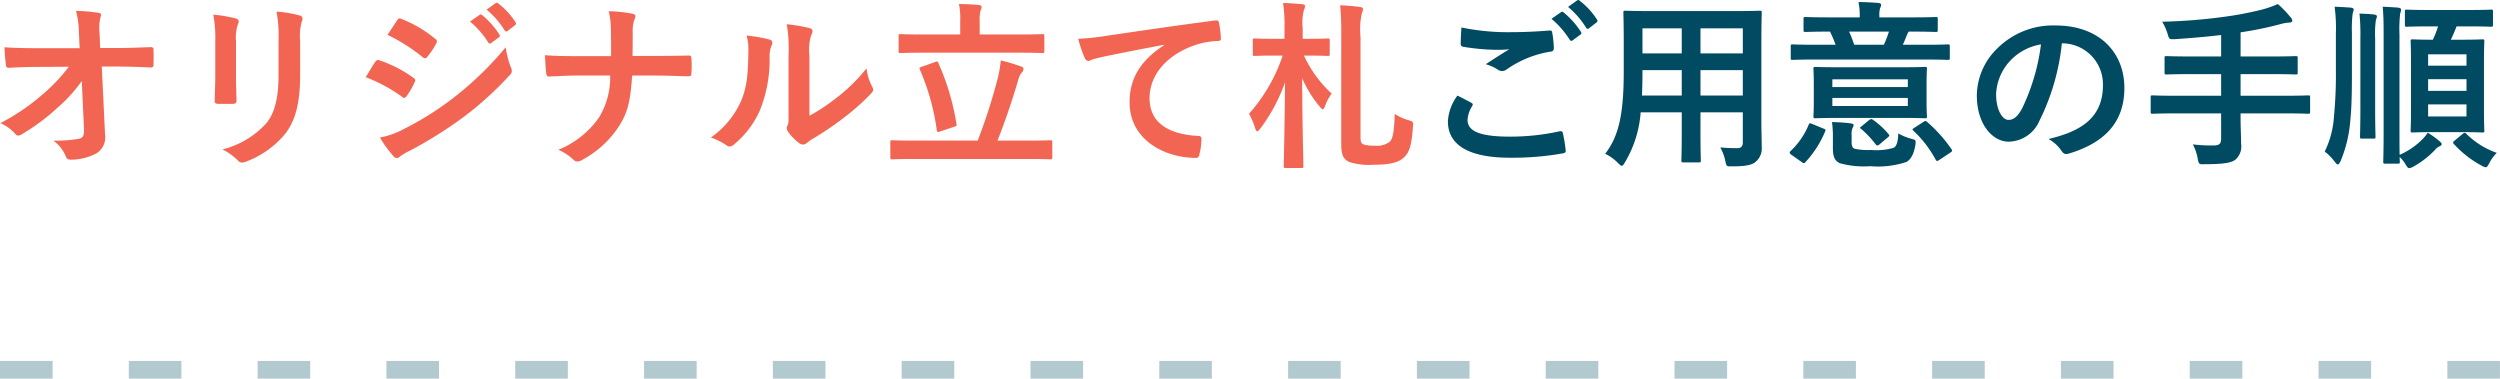
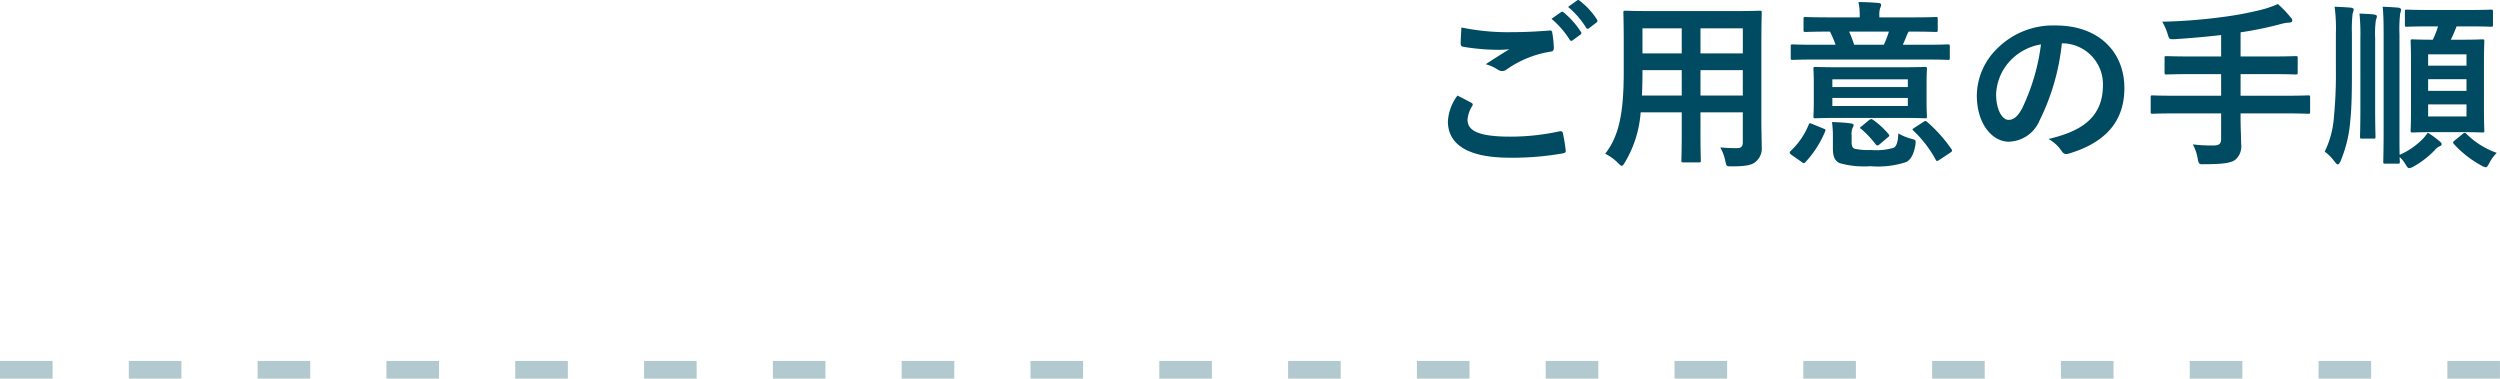
<svg xmlns="http://www.w3.org/2000/svg" viewBox="0 0 277.54 42.029">
  <defs>
    <style>
      .cls-1 {
        fill: #f36553;
      }

      .cls-2, .cls-3 {
        fill: #004b62;
      }

      .cls-3 {
        opacity: 0.3;
      }
    </style>
  </defs>
  <g id="グループ化_16" data-name="グループ化 16" transform="translate(-513.38 -6643.931)">
-     <path id="パス_36" data-name="パス 36" class="cls-1" d="M10.7-2.84c.04.88-.12,1.08-.58,1.18a14.337,14.337,0,0,1-2.82.2A4.057,4.057,0,0,1,8.7.32c.1.26.24.34.62.34a6.126,6.126,0,0,0,2.76-.7,2.1,2.1,0,0,0,.96-2.12l-.36-7.52H14.3c1.24,0,2.38.04,3.84.1a.253.253,0,0,0,.28-.28c.02-.56.02-1.18,0-1.74,0-.14-.1-.24-.3-.24-1.48.06-2.48.1-3.88.1H12.5l-.06-1.52a5.68,5.68,0,0,1,.08-1.84,1.123,1.123,0,0,0,.08-.3c0-.12-.06-.2-.26-.24a17.523,17.523,0,0,0-2.52-.22,10.026,10.026,0,0,1,.32,2.36l.08,1.78H5.46c-1.2,0-2.38-.02-3.58-.1a17.858,17.858,0,0,0,.16,1.94c.02.22.1.36.28.34,1.04-.06,2.16-.1,3.2-.1l3.5-.02a19.225,19.225,0,0,1-2.94,3.1A23.567,23.567,0,0,1,1.42-3.4,4.525,4.525,0,0,1,3.06-2.22a.417.417,0,0,0,.34.2.843.843,0,0,0,.46-.18A22.552,22.552,0,0,0,7.64-5a16.564,16.564,0,0,0,2.82-3.08ZM25.28-8.6c0,.86-.06,2.02-.06,2.72-.02.24.1.34.38.34h1.6c.32,0,.44-.1.44-.4-.02-.7-.06-1.48-.06-2.52V-12.5a4.6,4.6,0,0,1,.22-1.9.838.838,0,0,0,.08-.3c0-.14-.1-.26-.34-.32a14.8,14.8,0,0,0-2.48-.42,13.693,13.693,0,0,1,.22,2.92Zm9.42-3.9a6.025,6.025,0,0,1,.18-2.18.633.633,0,0,0,.08-.32.336.336,0,0,0-.28-.34,12.516,12.516,0,0,0-2.6-.44,14.685,14.685,0,0,1,.22,3.26v3.78c0,2.54-.42,4.2-1.34,5.34A9.772,9.772,0,0,1,26.08-.48,6.5,6.5,0,0,1,27.78.74a.649.649,0,0,0,.48.24,1.264,1.264,0,0,0,.42-.1,10.319,10.319,0,0,0,4.4-3.14c1.18-1.58,1.62-3.56,1.62-6.52Zm7.28,4a17.537,17.537,0,0,1,4.04,2.18.387.387,0,0,0,.24.12c.08,0,.16-.08.26-.2a8.144,8.144,0,0,0,.88-1.52.593.593,0,0,0,.08-.22c0-.12-.08-.2-.22-.3a13.88,13.88,0,0,0-3.84-1.96c-.18-.04-.28.06-.38.2C42.8-9.88,42.48-9.3,41.98-8.5Zm2.42-4.7a19.343,19.343,0,0,1,3.88,2.46.515.515,0,0,0,.3.14.223.223,0,0,0,.2-.12,8.56,8.56,0,0,0,1.02-1.5.484.484,0,0,0,.08-.26.317.317,0,0,0-.16-.26,13.6,13.6,0,0,0-3.76-2.22c-.24-.12-.36-.08-.5.16C45.12-14.28,44.74-13.72,44.4-13.2ZM43.56-1.8A12.631,12.631,0,0,0,45.04.24a.515.515,0,0,0,.4.24.443.443,0,0,0,.32-.16,6.572,6.572,0,0,1,1.16-.68A46.432,46.432,0,0,0,52.9-4.12a37.261,37.261,0,0,0,5.08-4.62.622.622,0,0,0,.22-.46.978.978,0,0,0-.1-.38,9.988,9.988,0,0,1-.58-2.24,36.4,36.4,0,0,1-5.76,5.58,33.5,33.5,0,0,1-5.48,3.46A9.247,9.247,0,0,1,43.56-1.8Zm10-12.88a9.924,9.924,0,0,1,2.02,2.32.209.209,0,0,0,.34.06l.84-.62a.2.2,0,0,0,.06-.32,9.2,9.2,0,0,0-1.9-2.14c-.12-.1-.2-.12-.3-.04ZM55.4-16a9.461,9.461,0,0,1,2,2.3.205.205,0,0,0,.34.06l.8-.62a.231.231,0,0,0,.06-.36,8.352,8.352,0,0,0-1.9-2.06c-.12-.1-.18-.12-.3-.04Zm16.2,5.14c.02-1.14.02-1.8.02-2.74a3.751,3.751,0,0,1,.16-1.22,1.214,1.214,0,0,0,.14-.44c0-.14-.08-.22-.3-.28a15.074,15.074,0,0,0-2.66-.28,8.62,8.62,0,0,1,.24,2.02c.02.88.02,1.96.02,2.96H65.28c-.98,0-2.1,0-3.4-.1.04.74.08,1.58.14,1.98.04.3.1.4.36.38.76-.02,1.9-.1,2.88-.1h3.86A8.593,8.593,0,0,1,67.9-4.06,10.122,10.122,0,0,1,63.36-.44,5.563,5.563,0,0,1,65.04.66a.6.6,0,0,0,.44.2.822.822,0,0,0,.46-.14A11.1,11.1,0,0,0,70.2-3.22c.86-1.42,1.16-2.56,1.36-5.46H74.4c1.12,0,2.64.08,3.36.08.3,0,.38-.06.38-.38a10.155,10.155,0,0,0,0-1.56c-.02-.34-.1-.38-.38-.36-1.04.02-2.36.04-3.48.04Zm19.64-.04a5.534,5.534,0,0,1,.18-2.22,1.28,1.28,0,0,0,.16-.5c0-.16-.1-.28-.36-.34a19.086,19.086,0,0,0-2.5-.42,15.97,15.97,0,0,1,.2,3.48v6.26c0,1.02.02,1.26-.12,1.52a.614.614,0,0,0-.08.3.8.8,0,0,0,.18.42,5.775,5.775,0,0,0,1.2,1.22.853.853,0,0,0,.42.16.635.635,0,0,0,.4-.16,6.641,6.641,0,0,1,.58-.42A33.214,33.214,0,0,0,95.06-4a25.281,25.281,0,0,0,2.96-2.62c.22-.22.3-.36.3-.5a1,1,0,0,0-.12-.34,5.765,5.765,0,0,1-.62-2.02,19.193,19.193,0,0,1-3.5,3.4,20.332,20.332,0,0,1-2.84,1.86Zm-6.98-2.22a5.379,5.379,0,0,1,.2,1.68c-.02,3.2-.28,4.3-.84,5.66A9.929,9.929,0,0,1,80.3-1.8,7.087,7.087,0,0,1,82-.96a.68.68,0,0,0,.38.16.907.907,0,0,0,.52-.26,10.3,10.3,0,0,0,2.84-3.76,14.968,14.968,0,0,0,1.08-5.88,2.885,2.885,0,0,1,.24-1.36c.12-.28.08-.52-.26-.62A16.169,16.169,0,0,0,84.26-13.12ZM115.5.58c1.76,0,2.36.04,2.48.04.2,0,.22-.02.22-.22V-1.28c0-.2-.02-.22-.22-.22-.12,0-.72.04-2.48.04h-3.38c.84-2.14,1.6-4.34,2.3-6.74a2.128,2.128,0,0,1,.38-.8.6.6,0,0,0,.2-.4c0-.12-.06-.22-.24-.28a19.714,19.714,0,0,0-2.28-.68,12.409,12.409,0,0,1-.32,1.92,62.069,62.069,0,0,1-2.24,6.98H102.9c-1.76,0-2.36-.04-2.48-.04-.18,0-.2.02-.2.22V.4c0,.2.02.22.2.22.12,0,.72-.04,2.48-.04Zm-1.08-11.8c1.9,0,2.56.04,2.68.04.2,0,.22-.02.22-.24v-1.62c0-.22-.02-.24-.22-.24-.12,0-.78.04-2.68.04h-4.28v-1.54a3.631,3.631,0,0,1,.1-1.12,1.129,1.129,0,0,0,.12-.4c0-.1-.14-.2-.32-.22-.72-.06-1.46-.1-2.2-.1a7.789,7.789,0,0,1,.14,1.84v1.54h-3.96c-1.88,0-2.54-.04-2.66-.04-.2,0-.22.02-.22.24v1.62c0,.22.02.24.22.24.12,0,.78-.04,2.66-.04Zm-10.7,1.56c-.28.1-.3.12-.22.32a25.288,25.288,0,0,1,1.88,6.72c.04.22.1.24.38.14L107.32-3c.28-.08.28-.14.24-.34a26.968,26.968,0,0,0-2-6.72c-.08-.2-.12-.22-.38-.12Zm26.9-2.4c-2.42,1.58-3.84,3.5-3.84,6.34,0,4.16,3.86,6.18,7.38,6.18.24,0,.32-.12.38-.42a7.114,7.114,0,0,0,.22-1.72c0-.22-.12-.3-.44-.3C130.84-2.2,129-3.6,129-6.18c0-2.4,1.7-4.74,5.1-5.9a8.924,8.924,0,0,1,2.44-.44c.26,0,.38-.06.38-.3a11.426,11.426,0,0,0-.22-1.76c-.02-.14-.12-.26-.42-.22-5.16.68-9.56,1.34-12.02,1.7a27.59,27.59,0,0,1-3.18.34,13.937,13.937,0,0,0,.74,2.16.468.468,0,0,0,.38.3,1.168,1.168,0,0,0,.44-.16c.3-.1.5-.14,1.26-.32,2.14-.44,4.28-.86,6.72-1.32Zm13.36-.7h-.94c-1.68,0-2.24-.04-2.36-.04-.2,0-.22.02-.22.22v1.5c0,.2.02.22.22.22.12,0,.68-.04,2.36-.04h.74a18.519,18.519,0,0,1-3.74,6.46,8.17,8.17,0,0,1,.68,1.6c.08.24.14.34.24.34.08,0,.18-.1.32-.28a18.843,18.843,0,0,0,2.76-5.16c-.04,4.86-.14,8.88-.14,9.3,0,.2.02.22.22.22h1.74c.2,0,.22-.02.22-.22,0-.4-.12-4.52-.14-9.76a12.612,12.612,0,0,0,1.96,3.18c.16.18.24.28.32.28s.16-.1.24-.32a5.629,5.629,0,0,1,.76-1.42,13.268,13.268,0,0,1-3.08-4.22h.3c1.68,0,2.22.04,2.34.04.2,0,.22-.02.22-.22v-1.5c0-.2-.02-.22-.22-.22-.12,0-.66.04-2.34.04H146v-1.18a5.491,5.491,0,0,1,.14-2.02,1.025,1.025,0,0,0,.12-.44c0-.1-.1-.18-.3-.2-.66-.06-1.4-.12-2.14-.14a16.606,16.606,0,0,1,.16,2.84Zm8.44-.2a8.207,8.207,0,0,1,.16-2.68,1.018,1.018,0,0,0,.12-.42c0-.12-.14-.22-.38-.24a21.38,21.38,0,0,0-2.16-.18,33.335,33.335,0,0,1,.12,3.44V-.98c0,1.32.38,1.64.9,1.9a7.344,7.344,0,0,0,2.72.3c1.68,0,2.66-.22,3.26-.74s.92-1.14,1.08-3.5c.04-.54.04-.54-.46-.7a5.54,5.54,0,0,1-1.56-.7c-.08,2.26-.26,2.82-.58,3.1a2.284,2.284,0,0,1-1.62.42,4,4,0,0,1-1.28-.14c-.26-.12-.32-.3-.32-.86Z" transform="translate(512 6661)" />
    <path id="パス_37" data-name="パス 37" class="cls-2" d="M4.18-6.46A5.278,5.278,0,0,0,3.12-3.6C3.12-1,5.38.44,10,.44a31.744,31.744,0,0,0,5.86-.48c.24-.04.36-.12.34-.3a16.723,16.723,0,0,0-.32-1.96c-.04-.18-.14-.24-.42-.18a25.444,25.444,0,0,1-5.42.58C6.6-1.9,5.3-2.52,5.3-3.78A3.287,3.287,0,0,1,5.82-5.3c.1-.16.08-.26-.1-.36C5.2-5.94,4.7-6.2,4.18-6.46Zm.44-7.56c-.04.72-.08,1.3-.08,1.78,0,.24.08.32.26.36a23.931,23.931,0,0,0,3.68.34,12.212,12.212,0,0,0,1.46-.06c-.7.42-1.58.98-2.62,1.66a4.779,4.779,0,0,1,1.4.64.84.84,0,0,0,.42.12.852.852,0,0,0,.5-.18,11.652,11.652,0,0,1,4.9-1.98c.24-.02.34-.14.34-.42a11.674,11.674,0,0,0-.18-1.7c-.02-.16-.1-.24-.3-.22-1.28.1-2.7.18-4.16.18A25.231,25.231,0,0,1,4.62-14.02Zm10-.96a9.924,9.924,0,0,1,2.02,2.32.209.209,0,0,0,.34.06l.84-.62a.2.2,0,0,0,.06-.32,9.2,9.2,0,0,0-1.9-2.14c-.12-.1-.2-.12-.3-.04Zm1.84-1.32a9.461,9.461,0,0,1,2,2.3.205.205,0,0,0,.34.06l.8-.62a.231.231,0,0,0,.06-.36,8.352,8.352,0,0,0-1.9-2.06c-.12-.1-.18-.12-.3-.04Zm21.46,3.94c0-2.08.04-3.16.04-3.28,0-.22-.02-.24-.22-.24-.14,0-.82.04-2.76.04h-9.4c-1.92,0-2.62-.04-2.74-.04-.22,0-.24.02-.24.24,0,.12.04,1.2.04,3.28v3.28c0,4.82-.6,7.2-2.06,9.08A5.245,5.245,0,0,1,22,1.02c.22.22.32.32.42.32s.2-.12.36-.4A12.575,12.575,0,0,0,24.52-4.6h4.56v2.38c0,1.94-.04,2.82-.04,2.96,0,.2.02.22.22.22h1.72c.2,0,.22-.02.22-.22,0-.12-.04-1.02-.04-2.96V-4.6h4.7v3.32c0,.46-.18.66-.64.66-.66,0-1.04-.02-1.86-.08A5.148,5.148,0,0,1,33.92.82c.14.6.12.58.74.58,1.66,0,2.26-.18,2.64-.52a1.913,1.913,0,0,0,.66-1.62c0-.82-.04-1.84-.04-2.76Zm-6.76,5.9V-9.28h4.7v2.82Zm4.7-7.46v2.78h-4.7v-2.78ZM24.66-6.46c.04-.78.06-1.64.06-2.6v-.22h4.36v2.82Zm.06-4.68v-2.78h4.36v2.78ZM46.68-9.6c-1.94,0-2.62-.04-2.76-.04-.2,0-.22.02-.22.22,0,.14.04.56.04,1.6v2.06c0,1.04-.04,1.46-.04,1.6,0,.2.02.22.22.22.14,0,.82-.04,2.76-.04h6.64c1.94,0,2.62.04,2.76.04.2,0,.22-.02.22-.22,0-.12-.04-.56-.04-1.6V-7.82c0-1.04.04-1.48.04-1.6,0-.2-.02-.22-.22-.22-.14,0-.82.04-2.76.04Zm7.5,4.3H45.8v-.9h8.38Zm0-2.96v.86H45.8v-.86Zm1.92-2.2c1.78,0,2.38.04,2.5.04.22,0,.24-.02.24-.22v-1.28c0-.2-.02-.22-.24-.22-.12,0-.72.04-2.5.04H53.62c.2-.4.36-.86.48-1.12a1.83,1.83,0,0,1,.18-.34h.26c1.96,0,2.62.04,2.74.04.2,0,.22-.02.22-.24v-1.2c0-.2-.02-.22-.22-.22-.12,0-.78.04-2.72.04H51.02v-.14a2.745,2.745,0,0,1,.08-.88.935.935,0,0,0,.12-.38c0-.1-.12-.18-.3-.2-.7-.06-1.5-.1-2.22-.1a7.164,7.164,0,0,1,.14,1.56v.14H45.56c-1.94,0-2.6-.04-2.72-.04-.22,0-.24.02-.24.22v1.2c0,.22.02.24.24.24.12,0,.78-.04,2.7-.04a13.315,13.315,0,0,1,.62,1.46H43.9c-1.78,0-2.38-.04-2.5-.04-.2,0-.22.02-.22.22v1.28c0,.2.02.22.22.22.12,0,.72-.04,2.5-.04Zm-4.02-3.1a11.332,11.332,0,0,1-.56,1.46h-3.3a11.816,11.816,0,0,0-.56-1.46ZM47.94-2.06a1.667,1.667,0,0,1,.12-.84.487.487,0,0,0,.1-.3c0-.08-.1-.14-.36-.18-.6-.08-1.38-.12-2.04-.14a11.387,11.387,0,0,1,.1,1.66V-.6c0,1.08.3,1.4.74,1.64a9.908,9.908,0,0,0,3.42.34A9.959,9.959,0,0,0,54,.92c.5-.26.84-.84,1.02-1.9.06-.54.06-.54-.44-.68a5.834,5.834,0,0,1-1.46-.6c-.02.86-.18,1.44-.52,1.6a6.8,6.8,0,0,1-2.52.24,6.778,6.778,0,0,1-1.82-.14c-.24-.1-.32-.32-.32-.74Zm6.96-.82c-.24.16-.26.16-.1.32A12.624,12.624,0,0,1,57.26.64c.06.1.1.16.16.16a.555.555,0,0,0,.26-.12l1.24-.82c.2-.14.22-.2.1-.38a16.307,16.307,0,0,0-2.68-3c-.16-.14-.2-.16-.42-.02ZM42.4.92a.44.44,0,0,0,.24.12.242.242,0,0,0,.18-.12A11.375,11.375,0,0,0,45-2.48c.08-.2.04-.24-.2-.32l-1.22-.5c-.26-.1-.3-.14-.4.06A8.235,8.235,0,0,1,41.16-.3c-.14.16-.14.24.1.42Zm6.68-4c-.26.22-.28.2-.06.34A11.4,11.4,0,0,1,50.6-1.06c.08.1.12.14.2.14a.469.469,0,0,0,.26-.14l.9-.76c.2-.16.2-.2.08-.36a8.884,8.884,0,0,0-1.72-1.58c-.18-.12-.24-.12-.46.04Zm22.28-9.18a4.543,4.543,0,0,1,4.48,4.64c0,3.78-2.66,5.18-6.04,5.98A4.242,4.242,0,0,1,71.2-.38c.26.4.44.48.86.36,4.06-1.22,6.16-3.56,6.16-7.28,0-3.98-2.82-6.94-7.62-6.94a8.752,8.752,0,0,0-6.5,2.56,7.369,7.369,0,0,0-2.26,5.2c0,3.26,1.78,5.14,3.54,5.14a3.8,3.8,0,0,0,3.4-2.3,25.043,25.043,0,0,0,2.5-8.62Zm-2.4.12a22.851,22.851,0,0,1-2.12,7.16c-.54.96-.98,1.22-1.5,1.22-.62,0-1.36-1.02-1.36-2.86a5.759,5.759,0,0,1,1.56-3.7A6.023,6.023,0,0,1,68.96-12.14Zm20,7.66v2.82c0,.5-.16.74-.84.74a16.674,16.674,0,0,1-2.3-.12A5.224,5.224,0,0,1,86.36.54c.12.64.16.64.76.62,2.04,0,2.96-.14,3.42-.5a1.943,1.943,0,0,0,.64-1.76c0-.86-.06-1.78-.06-2.72v-.66H96.1c1.78,0,2.4.04,2.52.04.2,0,.22-.02.22-.22v-1.6c0-.2-.02-.22-.22-.22-.12,0-.74.04-2.52.04H91.12v-2.4h3.4c1.94,0,2.6.04,2.72.04.2,0,.22-.02.22-.24v-1.6c0-.18-.02-.2-.22-.2-.12,0-.78.04-2.72.04h-3.4v-2.68a38.944,38.944,0,0,0,4.46-.92,4.342,4.342,0,0,1,.94-.16c.22,0,.34-.1.34-.2a.524.524,0,0,0-.18-.38,12.075,12.075,0,0,0-1.42-1.48,12.182,12.182,0,0,1-1.78.62,37.646,37.646,0,0,1-4.36.82,60.082,60.082,0,0,1-6.7.52,6.164,6.164,0,0,1,.6,1.36c.18.6.18.6.82.58,1.76-.12,3.44-.26,5.12-.46v2.38H85.64c-1.96,0-2.62-.04-2.74-.04-.2,0-.22.02-.22.2v1.6c0,.22.02.24.22.24.12,0,.78-.04,2.74-.04h3.32v2.4H83.88c-1.78,0-2.4-.04-2.52-.04-.2,0-.22.02-.22.22v1.6c0,.2.02.22.22.22.12,0,.74-.04,2.52-.04Zm24.08-9.66a9.472,9.472,0,0,1-.58,1.48c-1.56,0-2.1-.04-2.24-.04-.2,0-.22.02-.22.22,0,.14.04.8.04,2.32v5.24c0,1.52-.04,2.2-.04,2.34,0,.2.02.22.22.22.14,0,.7-.04,2.3-.04h3.12c1.62,0,2.18.04,2.3.04.22,0,.24-.02.24-.22,0-.12-.04-.82-.04-2.34v-5.24c0-1.52.04-2.2.04-2.32,0-.2-.02-.22-.24-.22-.12,0-.68.04-2.3.04h-1.18c.22-.44.42-.92.64-1.48h1.3c1.82,0,2.42.04,2.52.04.2,0,.22-.02.22-.22v-1.46c0-.2-.02-.22-.22-.22-.1,0-.7.04-2.52.04h-4.28c-1.8,0-2.4-.04-2.52-.04-.22,0-.24.02-.24.22v1.46c0,.2.02.22.24.22.12,0,.72-.04,2.52-.04Zm3.16,10h-4.26V-5.48h4.26Zm-4.26-2.84v-1.3h4.26v1.3Zm4.26-4.06v1.26h-4.26v-1.26ZM107-2.64c0,2.28-.04,3.38-.04,3.52,0,.2.02.22.2.22h1.4c.22,0,.24-.02.24-.22,0-.04-.02-.24-.02-.52a3.4,3.4,0,0,1,.64.8c.2.32.28.44.42.44a1.31,1.31,0,0,0,.48-.18A10.175,10.175,0,0,0,112.7-.42a1.172,1.172,0,0,1,.5-.4c.14-.06.24-.12.24-.24s-.06-.18-.22-.32a10.237,10.237,0,0,0-1.32-.96,4.665,4.665,0,0,1-.62.76,8.223,8.223,0,0,1-2.5,1.7c-.02-.58-.02-1.48-.02-2.76v-10.6a14.889,14.889,0,0,1,.08-2.34,1.814,1.814,0,0,0,.1-.42c0-.1-.1-.18-.3-.22-.46-.04-1.16-.08-1.74-.1.08.88.1,1.78.1,3Zm-3.52-10.7a15.1,15.1,0,0,1,.08-2.22,2.623,2.623,0,0,0,.12-.46c0-.1-.1-.16-.3-.2-.5-.04-1.16-.08-1.82-.1a18.17,18.17,0,0,1,.14,2.98v3.92a49.616,49.616,0,0,1-.22,5.38,10.311,10.311,0,0,1-1.02,3.8A5.323,5.323,0,0,1,101.52.82c.18.24.28.36.4.36.1,0,.18-.12.3-.36a14.522,14.522,0,0,0,1.08-4.5c.18-1.7.18-3.78.18-5.8Zm.94,8.32c0,2-.04,3-.04,3.12,0,.2.02.22.22.22h1.28c.2,0,.22-.02.22-.22,0-.12-.04-1.12-.04-3.12v-7.8a11.175,11.175,0,0,1,.08-2.02,1.93,1.93,0,0,0,.12-.42c0-.1-.12-.16-.32-.2-.48-.06-1.04-.08-1.62-.1a22.99,22.99,0,0,1,.1,2.76ZM114.9-1.48c-.2.16-.24.24-.1.4a11.63,11.63,0,0,0,3.04,2.38,1.494,1.494,0,0,0,.48.2c.16,0,.24-.14.42-.48a4.64,4.64,0,0,1,.82-1.12,8.985,8.985,0,0,1-3.38-2.12c-.08-.08-.12-.1-.18-.1s-.1.02-.2.1Z" transform="translate(671 6661)" />
    <path id="パス_38" data-name="パス 38" class="cls-3" d="M7.22-7H1.38v1.96H7.22Zm14.3,0H15.68v1.96h5.84Zm14.3,0H29.98v1.96h5.84Zm14.3,0H44.28v1.96h5.84Zm14.3,0H58.58v1.96h5.84Zm14.3,0H72.88v1.96h5.84Zm14.3,0H87.18v1.96h5.84Zm14.3,0h-5.84v1.96h5.84Zm14.3,0h-5.84v1.96h5.84Zm14.3,0h-5.84v1.96h5.84Zm14.3,0h-5.84v1.96h5.84Zm14.3,0h-5.84v1.96h5.84Zm14.3,0h-5.84v1.96h5.84Zm14.3,0h-5.84v1.96h5.84Zm14.3,0h-5.84v1.96h5.84Zm14.3,0h-5.84v1.96h5.84Zm14.3,0h-5.84v1.96h5.84Zm14.3,0h-5.84v1.96h5.84Zm14.3,0h-5.84v1.96h5.84Zm14.3,0h-5.84v1.96h5.84Z" transform="translate(512 6691)" />
  </g>
</svg>